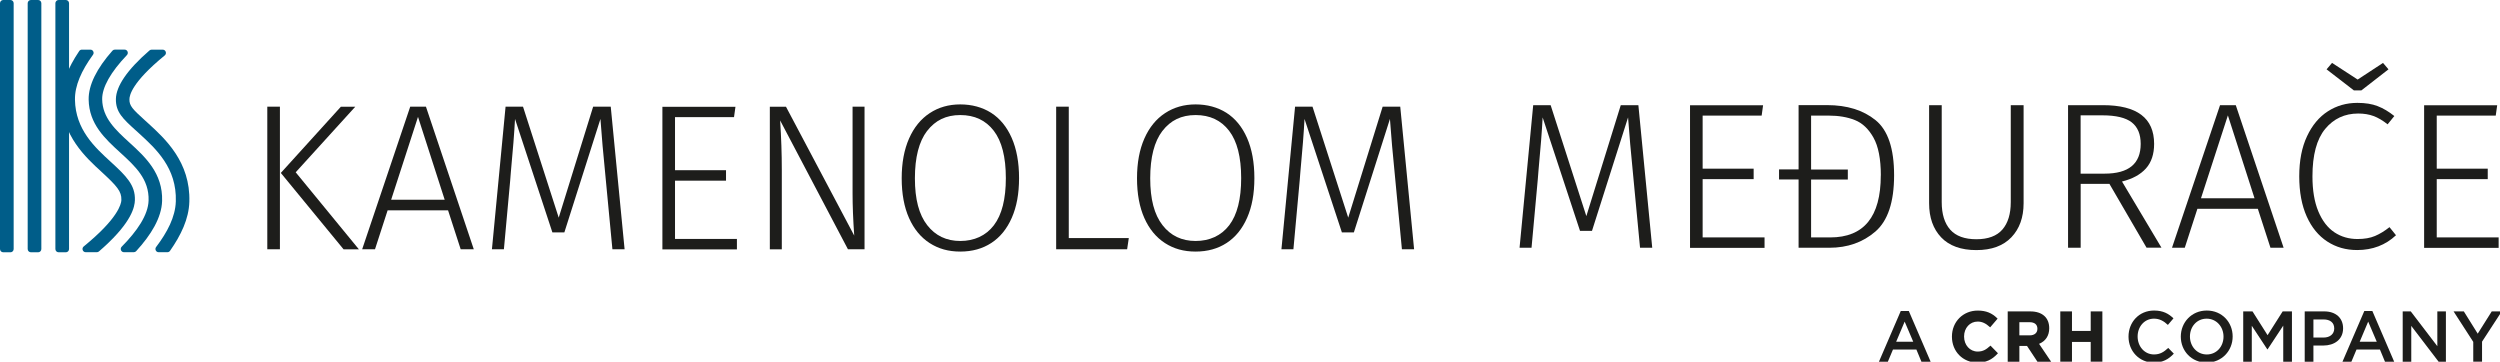
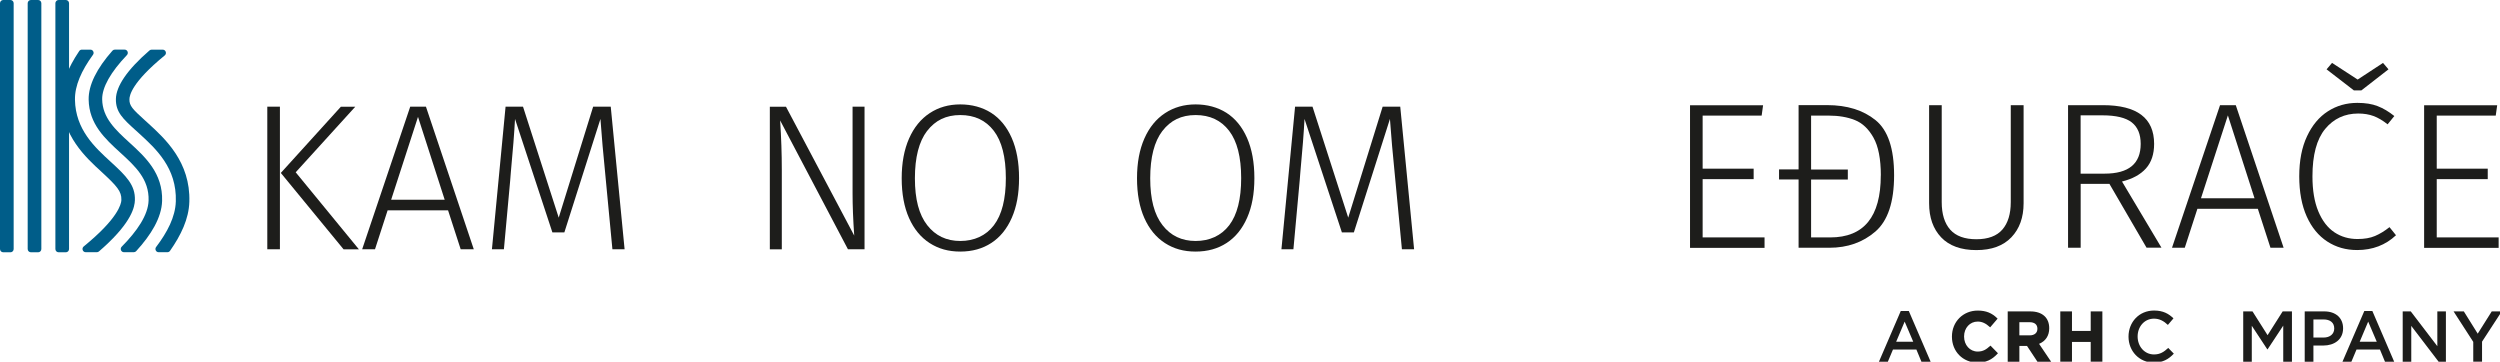
<svg xmlns="http://www.w3.org/2000/svg" width="636" height="92" viewBox="0 0 636 92" fill="none">
  <g clip-path="url(#clip0_2216_13727)">
    <path d="M2.663 64.179H0.813C0.362 64.179 0 63.812 0 63.354V0.825C0 0.367 0.362 0 0.813 0H2.663C3.113 0 3.475 0.367 3.475 0.825V63.358C3.475 63.812 3.113 64.183 2.663 64.183" fill="#005D89" />
    <path d="M9.705 64.179H7.856C7.405 64.179 7.043 63.812 7.043 63.354V0.825C7.043 0.371 7.405 0 7.856 0H9.705C10.156 0 10.518 0.367 10.518 0.825V63.358C10.518 63.812 10.156 64.183 9.705 64.183" fill="#005D89" />
    <path d="M16.752 64.179H14.903C14.452 64.179 14.09 63.812 14.09 63.354V0.825C14.09 0.371 14.452 0 14.903 0H16.752C17.203 0 17.565 0.367 17.565 0.825V63.358C17.565 63.812 17.203 64.183 16.752 64.183" fill="#005D89" />
    <path d="M34.484 33.12C34.775 33.383 35.084 33.664 35.407 33.96C39.681 37.865 44.999 42.725 44.73 51.235C44.605 55.212 42.557 59.081 39.71 62.846C39.302 63.387 39.689 64.165 40.36 64.165H42.585C42.848 64.165 43.097 64.035 43.249 63.819C46.032 59.845 48.035 55.702 48.17 51.346C48.486 41.226 42.003 35.296 37.711 31.377C37.385 31.077 37.076 30.796 36.778 30.53C33.753 27.788 32.883 26.92 32.926 25.241C32.951 24.276 33.501 20.979 41.907 14.101C42.504 13.611 42.166 12.635 41.4 12.635H38.563C38.368 12.635 38.18 12.707 38.031 12.833C32.241 17.845 29.564 21.973 29.486 25.154C29.404 28.52 31.314 30.252 34.484 33.127" fill="#005D89" />
    <path d="M25.834 43.734C29.799 47.358 30.939 48.727 30.875 50.813C30.875 50.936 31.13 53.908 24.14 60.252C23.232 61.077 22.277 61.895 21.293 62.702C20.7 63.192 21.041 64.161 21.808 64.161H24.645C24.84 64.161 25.028 64.089 25.173 63.963C25.603 63.592 26.025 63.221 26.437 62.846C33.544 56.397 34.265 52.607 34.318 50.925C34.439 47.095 32.167 44.825 28.145 41.147C24.155 37.501 19.192 32.965 19.071 25.374C19.014 21.771 20.722 17.974 23.654 13.935C24.048 13.395 23.665 12.628 23.001 12.628H20.825C20.555 12.628 20.303 12.761 20.154 12.988C17.257 17.29 15.571 21.426 15.635 25.432C15.78 34.536 21.836 40.07 25.844 43.734" fill="#005D89" />
    <path d="M30.619 38.845C34.399 42.3 37.971 45.567 37.8 51.022C37.683 54.718 34.871 58.797 30.963 62.756C30.448 63.275 30.81 64.161 31.534 64.161H34.041C34.268 64.161 34.484 64.064 34.637 63.898C38.443 59.741 41.105 55.381 41.24 51.134C41.46 44.065 36.927 39.918 32.922 36.261C29.397 33.041 26.071 29.996 25.993 25.27C25.943 22.218 28.187 18.313 32.283 14.018C32.784 13.496 32.422 12.62 31.701 12.62H29.213C28.982 12.62 28.758 12.721 28.606 12.894C24.594 17.43 22.496 21.656 22.553 25.324C22.652 31.564 26.699 35.267 30.615 38.845" fill="#005D89" />
    <path d="M484.546 81.817L482.384 86.937H486.726L484.546 81.817ZM491.156 92.02H488.813L487.532 88.929H481.568L480.268 92.02H478L483.552 79.126H485.604L491.153 92.02H491.156Z" fill="#1D1D1B" />
    <path d="M506.289 87.999C505.302 88.911 504.467 89.437 503.122 89.437C501.148 89.437 499.661 87.794 499.661 85.621V85.585C499.661 83.431 501.148 81.806 503.122 81.806C504.212 81.806 505.16 82.235 506.2 83.19L506.296 83.276L508.188 81.064L508.103 80.981C506.739 79.616 505.209 79.01 503.143 79.01C499.398 79.01 496.572 81.853 496.572 85.625V85.661C496.572 89.412 499.352 92.236 503.037 92.236C505.209 92.236 506.704 91.577 508.195 89.956L508.277 89.869L506.377 87.924L506.289 88.003V87.999Z" fill="#1D1D1B" />
    <path d="M513.729 81.965H516.306C517.605 81.965 518.315 82.559 518.315 83.633V83.669C518.315 84.685 517.566 85.315 516.356 85.315H513.725V81.965H513.729ZM521.322 83.525V83.489C521.322 80.816 519.533 79.223 516.537 79.223H510.761V92.02H513.729V88.007H515.674L518.287 91.966L518.326 92.02H521.805L518.741 87.473C520.406 86.789 521.322 85.391 521.322 83.525Z" fill="#1D1D1B" />
    <path d="M531.875 79.223V84.188H527.111V79.223H524.14V92.02H527.111V86.983H531.875V92.02H534.843V79.223H531.875Z" fill="#1D1D1B" />
    <path d="M547.908 92.24C544.234 92.24 541.493 89.333 541.493 85.64C541.493 81.947 544.177 79 547.997 79C550.318 79 551.724 79.821 552.931 80.992L551.508 82.657C550.5 81.706 549.42 81.064 547.975 81.064C545.561 81.064 543.811 83.075 543.811 85.6C543.811 88.126 545.561 90.172 547.975 90.172C549.527 90.172 550.517 89.531 551.596 88.508L553.02 89.97C551.707 91.361 550.265 92.24 547.904 92.24H547.908Z" fill="#1D1D1B" />
-     <path d="M561.374 81.068C558.871 81.068 557.121 83.096 557.121 85.604C557.121 88.111 558.907 90.176 561.41 90.176C563.912 90.176 565.662 88.144 565.662 85.64C565.662 83.136 563.877 81.068 561.374 81.068ZM561.374 92.24C557.501 92.24 554.796 89.261 554.796 85.64C554.796 82.019 557.533 79 561.41 79C565.286 79 567.988 81.983 567.988 85.604C567.988 89.225 565.247 92.24 561.374 92.24Z" fill="#1D1D1B" />
    <path d="M576.873 88.874H576.799L572.855 82.876V92.019H570.675V79.219H573.036L576.873 85.272L580.711 79.219H583.071V92.019H580.856V82.84L576.873 88.874Z" fill="#1D1D1B" />
    <path d="M591.111 81.266H588.534V85.874H591.111C592.786 85.874 593.83 84.94 593.83 83.568C593.83 82.051 592.765 81.266 591.111 81.266ZM591.04 87.905H588.534V92.02H586.318V79.219H591.292C594.228 79.219 596.084 80.902 596.084 83.517C596.084 86.407 593.816 87.905 591.04 87.905Z" fill="#1D1D1B" />
    <path d="M602.468 81.817L600.306 86.937H604.648L602.468 81.817ZM609.082 92.02H606.739L605.458 88.929H599.494L598.194 92.02H595.926L601.478 79.126H603.53L609.079 92.02H609.082Z" fill="#1D1D1B" />
    <path d="M620.058 79.219H622.238V92.02H620.381L613.427 82.912V92.02H611.247V79.219H613.299L620.058 88.071V79.219Z" fill="#1D1D1B" />
    <path d="M631.432 92.02H629.196V86.972L624.187 79.219H626.799L630.332 84.886L633.899 79.219H636.441L631.432 86.918V92.02Z" fill="#1D1D1B" />
    <path d="M71.21 27.144V63.417H68V27.144H71.21ZM90.386 27.144L75.225 43.831L91.302 63.431H87.409L71.442 43.994L86.712 27.157H90.4L90.386 27.144Z" fill="#1D1D1B" />
    <path d="M117.198 63.417L113.989 53.516H98.609L95.399 63.417H92.135L104.359 27.144H108.361L120.531 63.417H117.171H117.198ZM99.51 50.807H113.128L106.34 29.731L99.51 50.807Z" fill="#1D1D1B" />
    <path d="M158.898 63.417H155.797L154.145 46.039C153.475 39.294 153.011 34.038 152.751 30.259L143.573 59.124H140.527L131.021 30.259C130.843 33.686 130.488 38.224 129.955 43.872L129.791 45.944L128.193 63.417H125.147L128.617 27.144H133.056L142.139 55.372L150.894 27.144H155.374L158.898 63.417Z" fill="#1D1D1B" />
-     <path d="M187.103 27.144L186.734 29.799H171.723V43.303H184.699V45.958H171.723V60.79H187.472V63.445H168.514V27.171H187.103V27.144Z" fill="#1D1D1B" />
    <path d="M219.938 63.418H215.718L198.467 30.639C198.754 35.055 198.891 39.213 198.891 43.141V63.431H195.845V27.158H199.956L217.316 59.937C217.029 55.846 216.893 52.257 216.893 49.182V27.144H219.938V63.418Z" fill="#1D1D1B" />
    <path d="M252.146 28.701C254.386 30.137 256.134 32.264 257.377 35.081C258.62 37.912 259.248 41.312 259.248 45.308C259.248 49.303 258.634 52.595 257.404 55.399C256.175 58.203 254.44 60.343 252.2 61.806C249.96 63.268 247.324 64 244.292 64C241.26 64 238.747 63.282 236.493 61.833C234.253 60.383 232.505 58.27 231.262 55.48C230.019 52.69 229.391 49.317 229.391 45.362C229.391 41.407 230.019 38.075 231.262 35.244C232.505 32.426 234.267 30.259 236.52 28.783C238.774 27.293 241.369 26.561 244.292 26.561C247.215 26.561 249.906 27.279 252.146 28.701ZM235.851 33.307C233.789 36.002 232.751 40.025 232.751 45.362C232.751 50.699 233.789 54.6 235.878 57.282C237.968 59.963 240.768 61.304 244.292 61.304C247.816 61.304 250.807 59.977 252.842 57.309C254.878 54.64 255.888 50.644 255.888 45.308C255.888 39.971 254.864 35.921 252.815 33.266C250.766 30.598 247.925 29.27 244.292 29.27C240.659 29.27 237.927 30.625 235.851 33.32V33.307Z" fill="#1D1D1B" />
-     <path d="M271.896 27.144V60.559H287.167L286.743 63.417H268.687V27.144H271.896Z" fill="#1D1D1B" />
    <path d="M312.011 28.701C314.251 30.137 315.999 32.264 317.242 35.081C318.485 37.912 319.114 41.312 319.114 45.308C319.114 49.303 318.499 52.595 317.27 55.399C316.04 58.203 314.306 60.343 312.066 61.806C309.826 63.268 307.19 64 304.157 64C301.125 64 298.598 63.282 296.358 61.833C294.118 60.383 292.37 58.27 291.127 55.48C289.884 52.69 289.256 49.317 289.256 45.362C289.256 41.407 289.884 38.075 291.127 35.244C292.37 32.426 294.132 30.259 296.386 28.783C298.653 27.293 301.234 26.561 304.157 26.561C307.08 26.561 309.771 27.279 312.011 28.701ZM295.716 33.307C293.654 36.002 292.616 40.025 292.616 45.362C292.616 50.699 293.654 54.6 295.744 57.282C297.82 59.963 300.633 61.304 304.157 61.304C307.681 61.304 310.673 59.977 312.708 57.309C314.743 54.64 315.754 50.644 315.754 45.308C315.754 39.971 314.729 35.921 312.68 33.266C310.632 30.598 307.791 29.27 304.157 29.27C300.524 29.27 297.779 30.625 295.716 33.32V33.307Z" fill="#1D1D1B" />
    <path d="M359.747 63.418H356.647L354.994 46.04C354.311 39.294 353.861 34.039 353.601 30.26L344.422 59.124H341.377L331.87 30.26C331.693 33.687 331.338 38.224 330.805 43.872L330.641 45.945L329.043 63.418H325.997L329.466 27.144H333.905L342.988 55.372L351.743 27.144H356.224L359.747 63.418Z" fill="#1D1D1B" />
-     <path d="M420.327 63.029H417.226L415.573 45.651C414.904 38.905 414.44 33.65 414.18 29.87L405.002 58.735H401.956L392.449 29.87C392.272 33.297 391.917 37.835 391.384 43.483L391.22 45.556L389.622 63.029H386.576L390.045 26.755H394.484L403.567 54.983L412.323 26.755H416.803L420.327 63.029Z" fill="#1D1D1B" />
    <path d="M448.532 26.755L448.163 29.41H433.152V42.914H446.128V45.569H433.152V60.401H448.901V63.056H429.942V26.782H448.532V26.755Z" fill="#1D1D1B" />
    <path d="M477.132 30.561C480.288 33.107 481.858 37.78 481.858 44.593C481.858 51.407 480.26 56.188 477.078 58.924C473.895 61.66 470.003 63.028 465.413 63.028H457.56V45.65H452.588V43.103H457.56V26.741H464.826C469.88 26.741 473.977 28.014 477.132 30.561ZM478.485 44.607C478.485 40.435 477.856 37.238 476.613 35.017C475.37 32.796 473.786 31.306 471.887 30.547C469.975 29.789 467.763 29.409 465.236 29.409H460.742V43.13H470.085V45.677H460.742V60.401H465.605C474.182 60.401 478.471 55.145 478.471 44.62L478.485 44.607Z" fill="#1D1D1B" />
    <path d="M514.803 51.705C514.803 55.308 513.765 58.193 511.702 60.36C509.64 62.528 506.662 63.625 502.783 63.625C498.904 63.625 495.886 62.541 493.837 60.388C491.788 58.234 490.764 55.335 490.764 51.705V26.755H493.973V51.434C493.973 54.468 494.697 56.798 496.132 58.423C497.579 60.049 499.792 60.862 502.783 60.862C505.774 60.862 507.987 60.035 509.408 58.396C510.828 56.757 511.538 54.428 511.538 51.434V26.755H514.803V51.705Z" fill="#1D1D1B" />
    <path d="M536.644 46.775H529.323V63.029H526.113V26.755H534.978C543.665 26.755 548.008 30.033 548.008 36.602C548.008 39.217 547.311 41.303 545.932 42.847C544.552 44.391 542.517 45.515 539.84 46.179L549.879 63.015H546.082L536.63 46.761L536.644 46.775ZM535.415 44.174C541.534 44.174 544.593 41.655 544.593 36.602C544.593 34.137 543.828 32.309 542.299 31.117C540.769 29.938 538.297 29.342 534.868 29.342H529.309V44.174H535.401H535.415Z" fill="#1D1D1B" />
    <path d="M577.606 63.029L574.396 53.127H559.016L555.806 63.029H552.556L564.78 26.755H568.782L580.952 63.029H577.592H577.606ZM559.931 50.432H573.549L566.774 29.356L559.931 50.432Z" fill="#1D1D1B" />
    <path d="M604.869 26.999C606.276 27.54 607.697 28.38 609.117 29.518L607.41 31.631C606.167 30.642 604.965 29.938 603.831 29.518C602.698 29.098 601.386 28.881 599.939 28.881C596.483 28.881 593.683 30.195 591.525 32.796C589.367 35.41 588.288 39.433 588.288 44.864C588.288 48.4 588.779 51.366 589.777 53.764C590.774 56.161 592.139 57.935 593.86 59.087C595.581 60.238 597.548 60.807 599.761 60.807C601.509 60.807 602.984 60.55 604.2 60.035C605.416 59.52 606.645 58.775 607.888 57.786L609.541 59.845C606.877 62.351 603.572 63.611 599.665 63.611C596.811 63.611 594.284 62.893 592.058 61.444C589.831 59.994 588.083 57.868 586.826 55.064C585.57 52.26 584.928 48.86 584.928 44.864C584.928 40.869 585.583 37.469 586.908 34.665C588.219 31.861 589.995 29.735 592.221 28.312C594.448 26.877 596.947 26.172 599.72 26.172C601.755 26.172 603.462 26.443 604.869 26.999ZM606.235 16L607.628 17.639L600.744 22.989H598.819L591.88 17.639L593.273 16L599.788 20.24L606.249 16H606.235Z" fill="#1D1D1B" />
    <path d="M635.286 26.755L634.917 29.41H619.906V42.914H632.882V45.569H619.906V60.401H635.654V63.056H616.696V26.782H635.286V26.755Z" fill="#1D1D1B" />
  </g>
  <defs>
    <clipPath id="clip0_2216_13727">
      <rect width="636" height="92" fill="white" />
    </clipPath>
  </defs>
</svg>